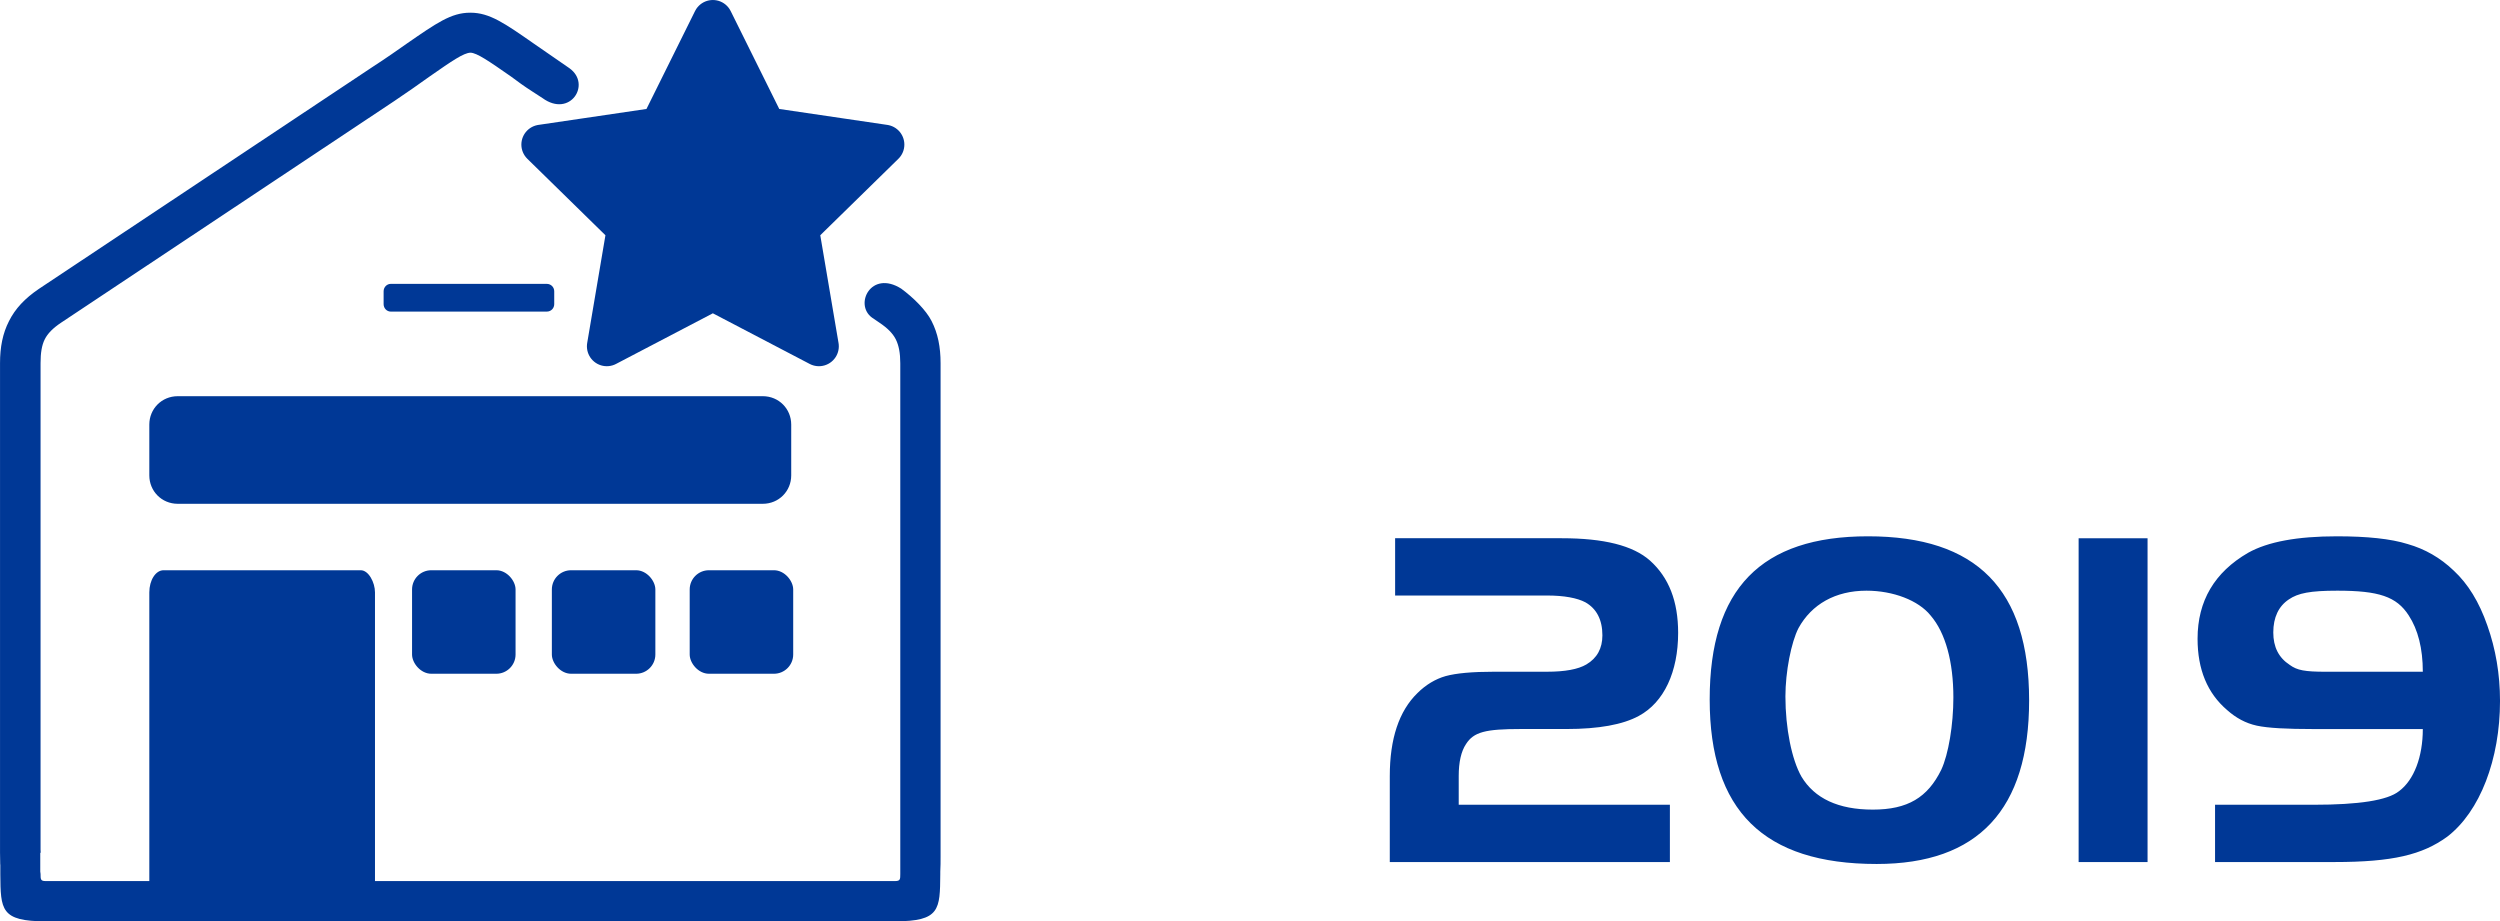
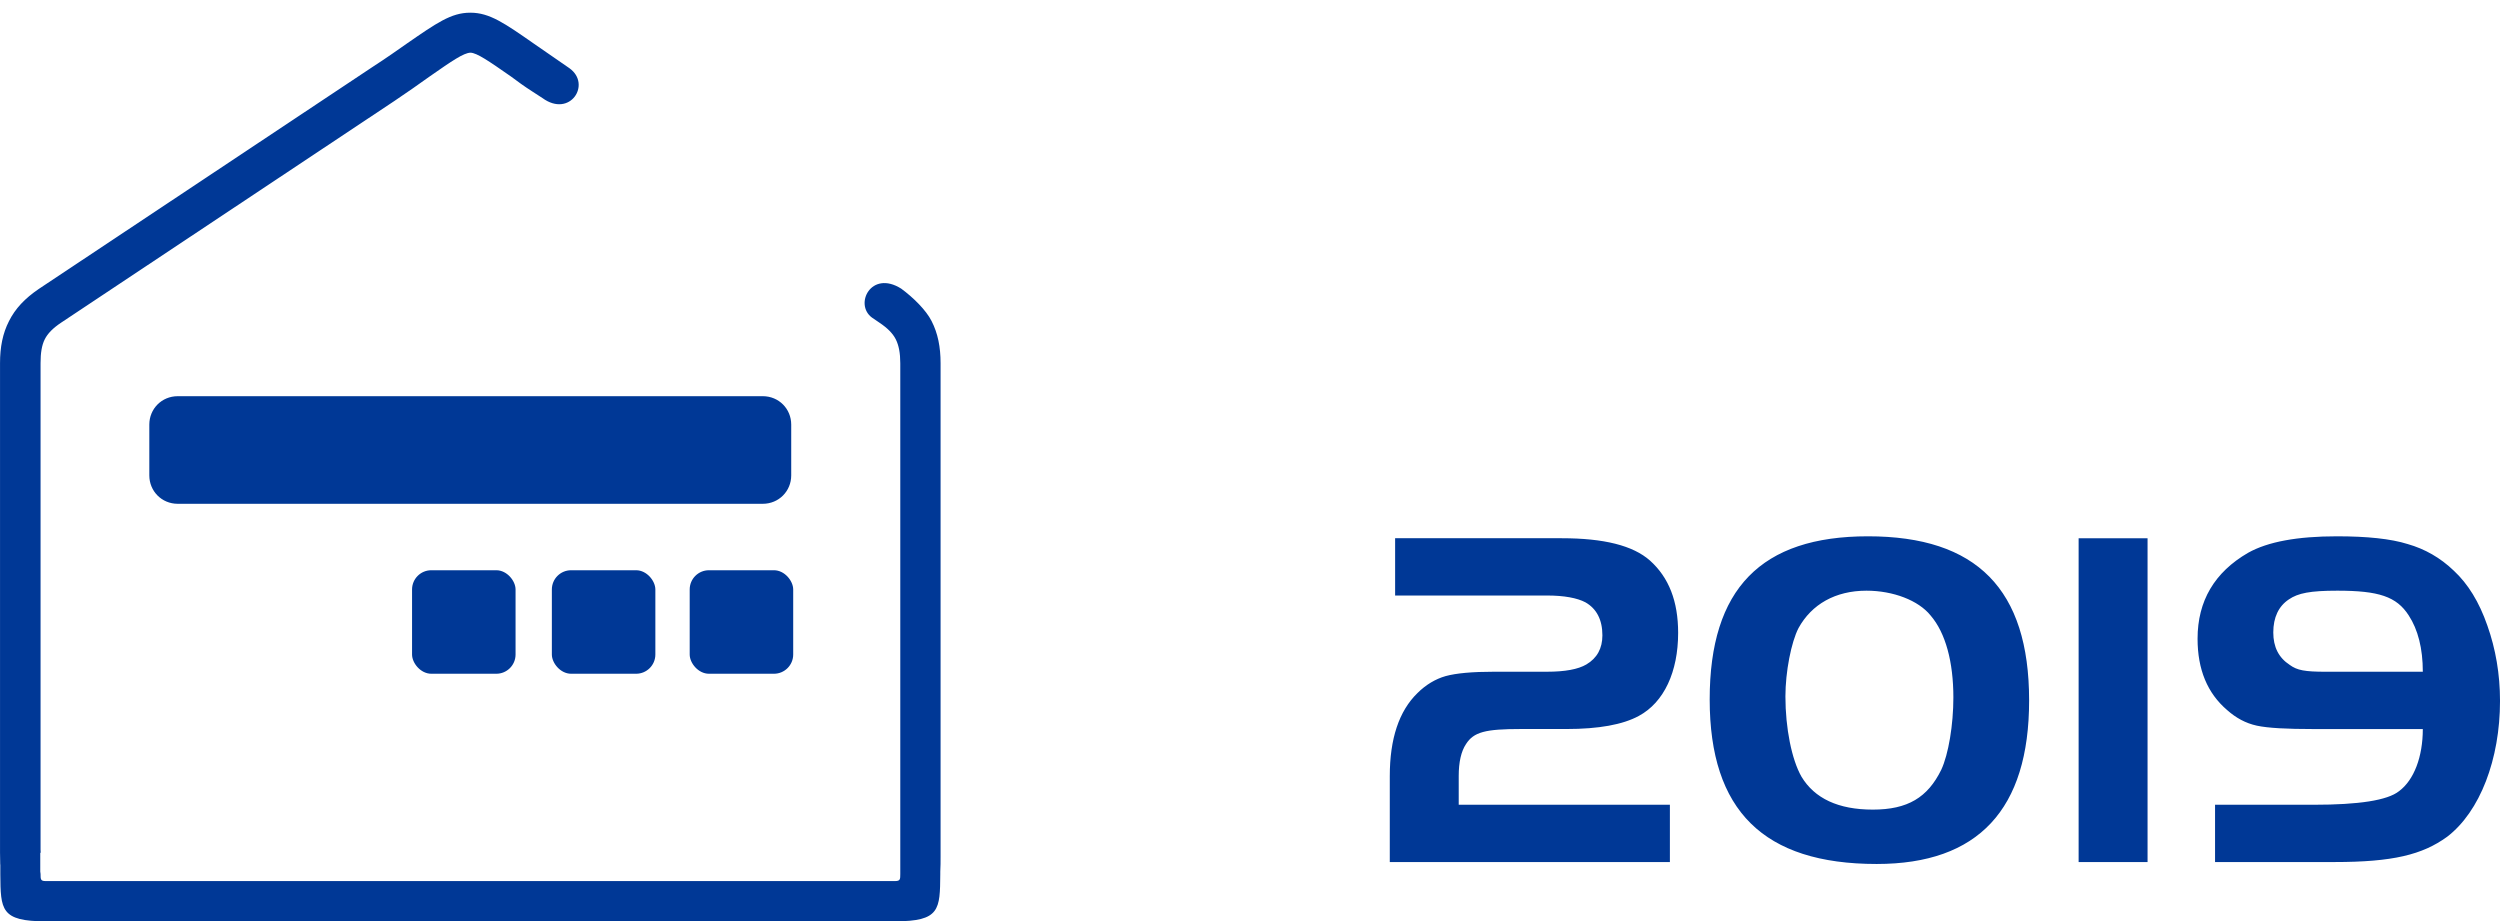
<svg xmlns="http://www.w3.org/2000/svg" xml:space="preserve" width="22.174mm" height="8.172mm" version="1.1" style="shape-rendering:geometricPrecision; text-rendering:geometricPrecision; image-rendering:optimizeQuality; fill-rule:evenodd; clip-rule:evenodd" viewBox="0 0 2030.57 748.33">
  <defs>
    <style type="text/css">
   
    .str0 {stroke:#003896;stroke-width:32.31;stroke-linecap:round;stroke-linejoin:round;stroke-miterlimit:22.926}
    .fil1 {fill:#003896}
    .fil0 {fill:#003896;fill-rule:nonzero}
   
  </style>
  </defs>
  <g id="Слой_x0020_1">
    <path class="fil0" d="M763.93 692.6c0,-1.69 0,-2.18 0,0l0 0z" />
-     <path class="fil0" d="M731.22 692.6c0,-3.87 0,-2.66 0,0l0 0z" />
    <path class="fil0" d="M0.23 692.6c0,-2.18 0,-1.69 0,0l0 0z" />
    <path class="fil0" d="M32.94 692.6c-0.24,-2.66 -0.24,-3.87 -0.24,0l0.24 0z" />
-     <path class="fil0" d="M317.39 230.56l126.72 0c3.39,0 6.05,2.66 6.05,6.05l0 10.42c0,3.39 -2.66,6.05 -6.05,6.05l-126.72 0c-3.15,0 -5.81,-2.66 -5.81,-6.05l0 -10.42c0,-3.39 2.66,-6.05 5.81,-6.05z" />
    <path class="fil0" d="M382.08 43.02l0 0 0 -0.24c-5.58,0.24 -14.78,6.54 -33.2,19.39 -8.48,6.05 -18.42,13.09 -28.59,19.87l-270.64 180.02c-6.54,4.36 -10.91,8.73 -13.32,13.57 -2.43,4.84 -3.39,11.14 -3.39,19.39l0 397.59c0,17.21 0,5.58 0,0l-0.24 0 0 3.15c0,3.39 0,7.99 0,12.12l0.24 1.94c0,4.36 0,5.81 4.12,5.81l86.99 0 513.65 0 89.17 0c4.36,0 4.36,-1.46 4.36,-5.81l0 -1.94c0,-4.12 0,-8.73 0,-12.12l0 -3.15 0 0c0,5.58 0,17.21 0,0l0 -397.59c0,-8.24 -1.21,-14.54 -3.64,-19.39 -2.43,-4.84 -6.79,-9.2 -13.32,-13.57l-6.05 -4.12c-14.63,-10.75 -0.68,-38.91 23.75,-23.51 9.76,7.17 20.26,17.48 24.72,26.41 5.09,9.94 7.27,21.08 7.27,34.17l0 397.59c0,19.87 0,4.84 0,0l0 0 0 3.15c0,3.64 0,8.24 -0.24,12.35l0 1.94c-0.24,28.84 -0.24,38.28 -36.83,38.28l-109.27 0 -472.95 0 -107.58 0c-36.58,0 -36.58,-9.45 -36.83,-38.28l0 -1.94c0,-4.12 0,-8.73 0,-12.35l0 -3.15 0 0c0,4.84 -0.24,19.87 -0.24,0l0 -397.59c0,-13.09 2.18,-24.23 7.27,-34.17 5.09,-10.17 12.84,-18.42 24.23,-26.17l270.64 -180.02c12.35,-7.99 20.83,-14.06 28.1,-19.14 24.23,-16.72 36.1,-25.2 51.61,-25.2l0.24 0 0 0 0 0c15.5,0 27.62,8.48 51.61,25.2 9.57,6.61 19.16,13.25 28.77,19.88 18.21,13 0.45,40.56 -21.87,24.27l-8.52 -5.52c-6.23,-3.97 -12.07,-8.26 -17.04,-11.98 -18.42,-12.84 -27.62,-19.14 -32.95,-19.39l0 0.24 -0.02 0.01z" />
    <path class="fil0" d="M1184.81 630.38c0,-11.44 1.98,-20.11 5.92,-26.03 6.31,-9.86 15.77,-12.23 44.56,-12.23l37.06 0c26.03,0 45.74,-3.54 58.75,-10.64 20.5,-11.04 31.93,-35.89 31.93,-67.43 0,-25.63 -7.49,-44.95 -22.87,-58.75 -13.8,-12.23 -37.45,-18.14 -71.76,-18.14l-135.25 0 0 46.53 123.41 0c13.8,0 24.44,1.97 31.14,5.52 9.07,5.13 13.8,14.19 13.8,26.81 0,10.64 -4.33,18.53 -13,23.65 -6.7,3.95 -17.35,5.92 -31.94,5.92l-42.98 0c-17.74,0 -30.75,1.18 -39.42,3.55 -8.29,2.36 -16.17,7.1 -22.88,13.8 -14.98,14.59 -22.47,37.06 -22.47,67.43l0 69.79 227.51 0 0 -46.53 -171.52 0 0 -23.26zm332.39 -194.79c-86.75,0 -128.54,42.58 -128.54,132.49 0,90.29 43.76,133.66 135.64,133.66 82.41,0 123.81,-44.16 123.81,-132.87 0,-90.3 -42.58,-133.28 -130.9,-133.28zm-1.18 44.17c21.68,0 42.19,7.88 52.04,20.11 12.23,14.19 18.53,37.85 18.53,66.63 0,22.09 -3.95,46.13 -9.85,58.75 -11.04,22.47 -27.21,32.33 -55.6,32.33 -27.99,0 -47.32,-9.07 -57.96,-26.81 -7.88,-13.8 -13.01,-39.43 -13.01,-65.06 0,-20.11 4.73,-44.16 10.65,-55.59 10.64,-19.32 29.96,-30.36 55.2,-30.36zm228.29 -42.59l-55.99 0 0 263 55.99 0 0 -263zm223.57 154.96c0,22.47 -7.1,41.4 -19.32,50.48 -9.46,7.49 -32.73,11.03 -69.39,11.03l-80.04 0 0 46.53 96.99 0c47.32,0 71.37,-5.92 91.48,-20.5 26.81,-20.5 42.98,-63.09 42.98,-110.4 0,-21.68 -3.54,-42.19 -10.25,-61.12 -6.7,-19.32 -15.78,-33.91 -27.21,-44.56 -11.04,-10.64 -23.66,-17.74 -37.46,-21.68 -13.8,-4.34 -33.12,-6.31 -57.56,-6.31 -31.94,0 -56,4.34 -72.16,13.41 -27.21,15.77 -41.01,39.04 -41.01,69.79 0,24.84 7.88,44.17 24.06,57.97 7.1,6.31 14.98,10.64 24.05,12.62 9.07,1.97 24.45,2.76 46.13,2.76l88.72 0zm-78.86 -46.53c-16.95,0 -23.26,-1.18 -29.18,-5.52 -9.07,-5.91 -13.41,-14.59 -13.41,-26.41 0,-12.23 4.34,-21.3 12.62,-26.81 7.49,-5.13 17.34,-7.1 39.43,-7.1 33.52,0 48.1,4.73 57.96,20.11 7.49,11.43 11.44,26.8 11.44,45.73l-78.86 0z" />
-     <polygon class="fil1 str0" points="579,16.15 622.21,103.24 718.39,117.43 648.91,185.43 665.15,281.28 579,236.23 492.86,281.28 509.09,185.43 439.62,117.43 535.8,103.24 " />
    <path class="fil0" d="M144.38 321.79l475.16 0c13.1,0 23.11,10.33 23.11,23.04l0 41.32c0,12.7 -10.02,23.04 -23.11,23.04l-475.16 0c-13.1,0 -23.1,-10.34 -23.1,-23.04l0 -41.32c0,-12.71 10.01,-23.04 23.1,-23.04z" />
    <rect class="fil1" x="334.68" y="463.16" width="84.07" height="84.07" rx="15.63" ry="15.63" />
    <rect class="fil1" x="448.23" y="463.16" width="84.07" height="84.07" rx="15.63" ry="15.63" />
    <rect class="fil1" x="560.19" y="463.16" width="84.07" height="84.07" rx="15.63" ry="15.63" />
-     <rect class="fil1" x="121.28" y="463.16" width="183.29" height="285.17" rx="11.56" ry="17.99" />
  </g>
</svg>